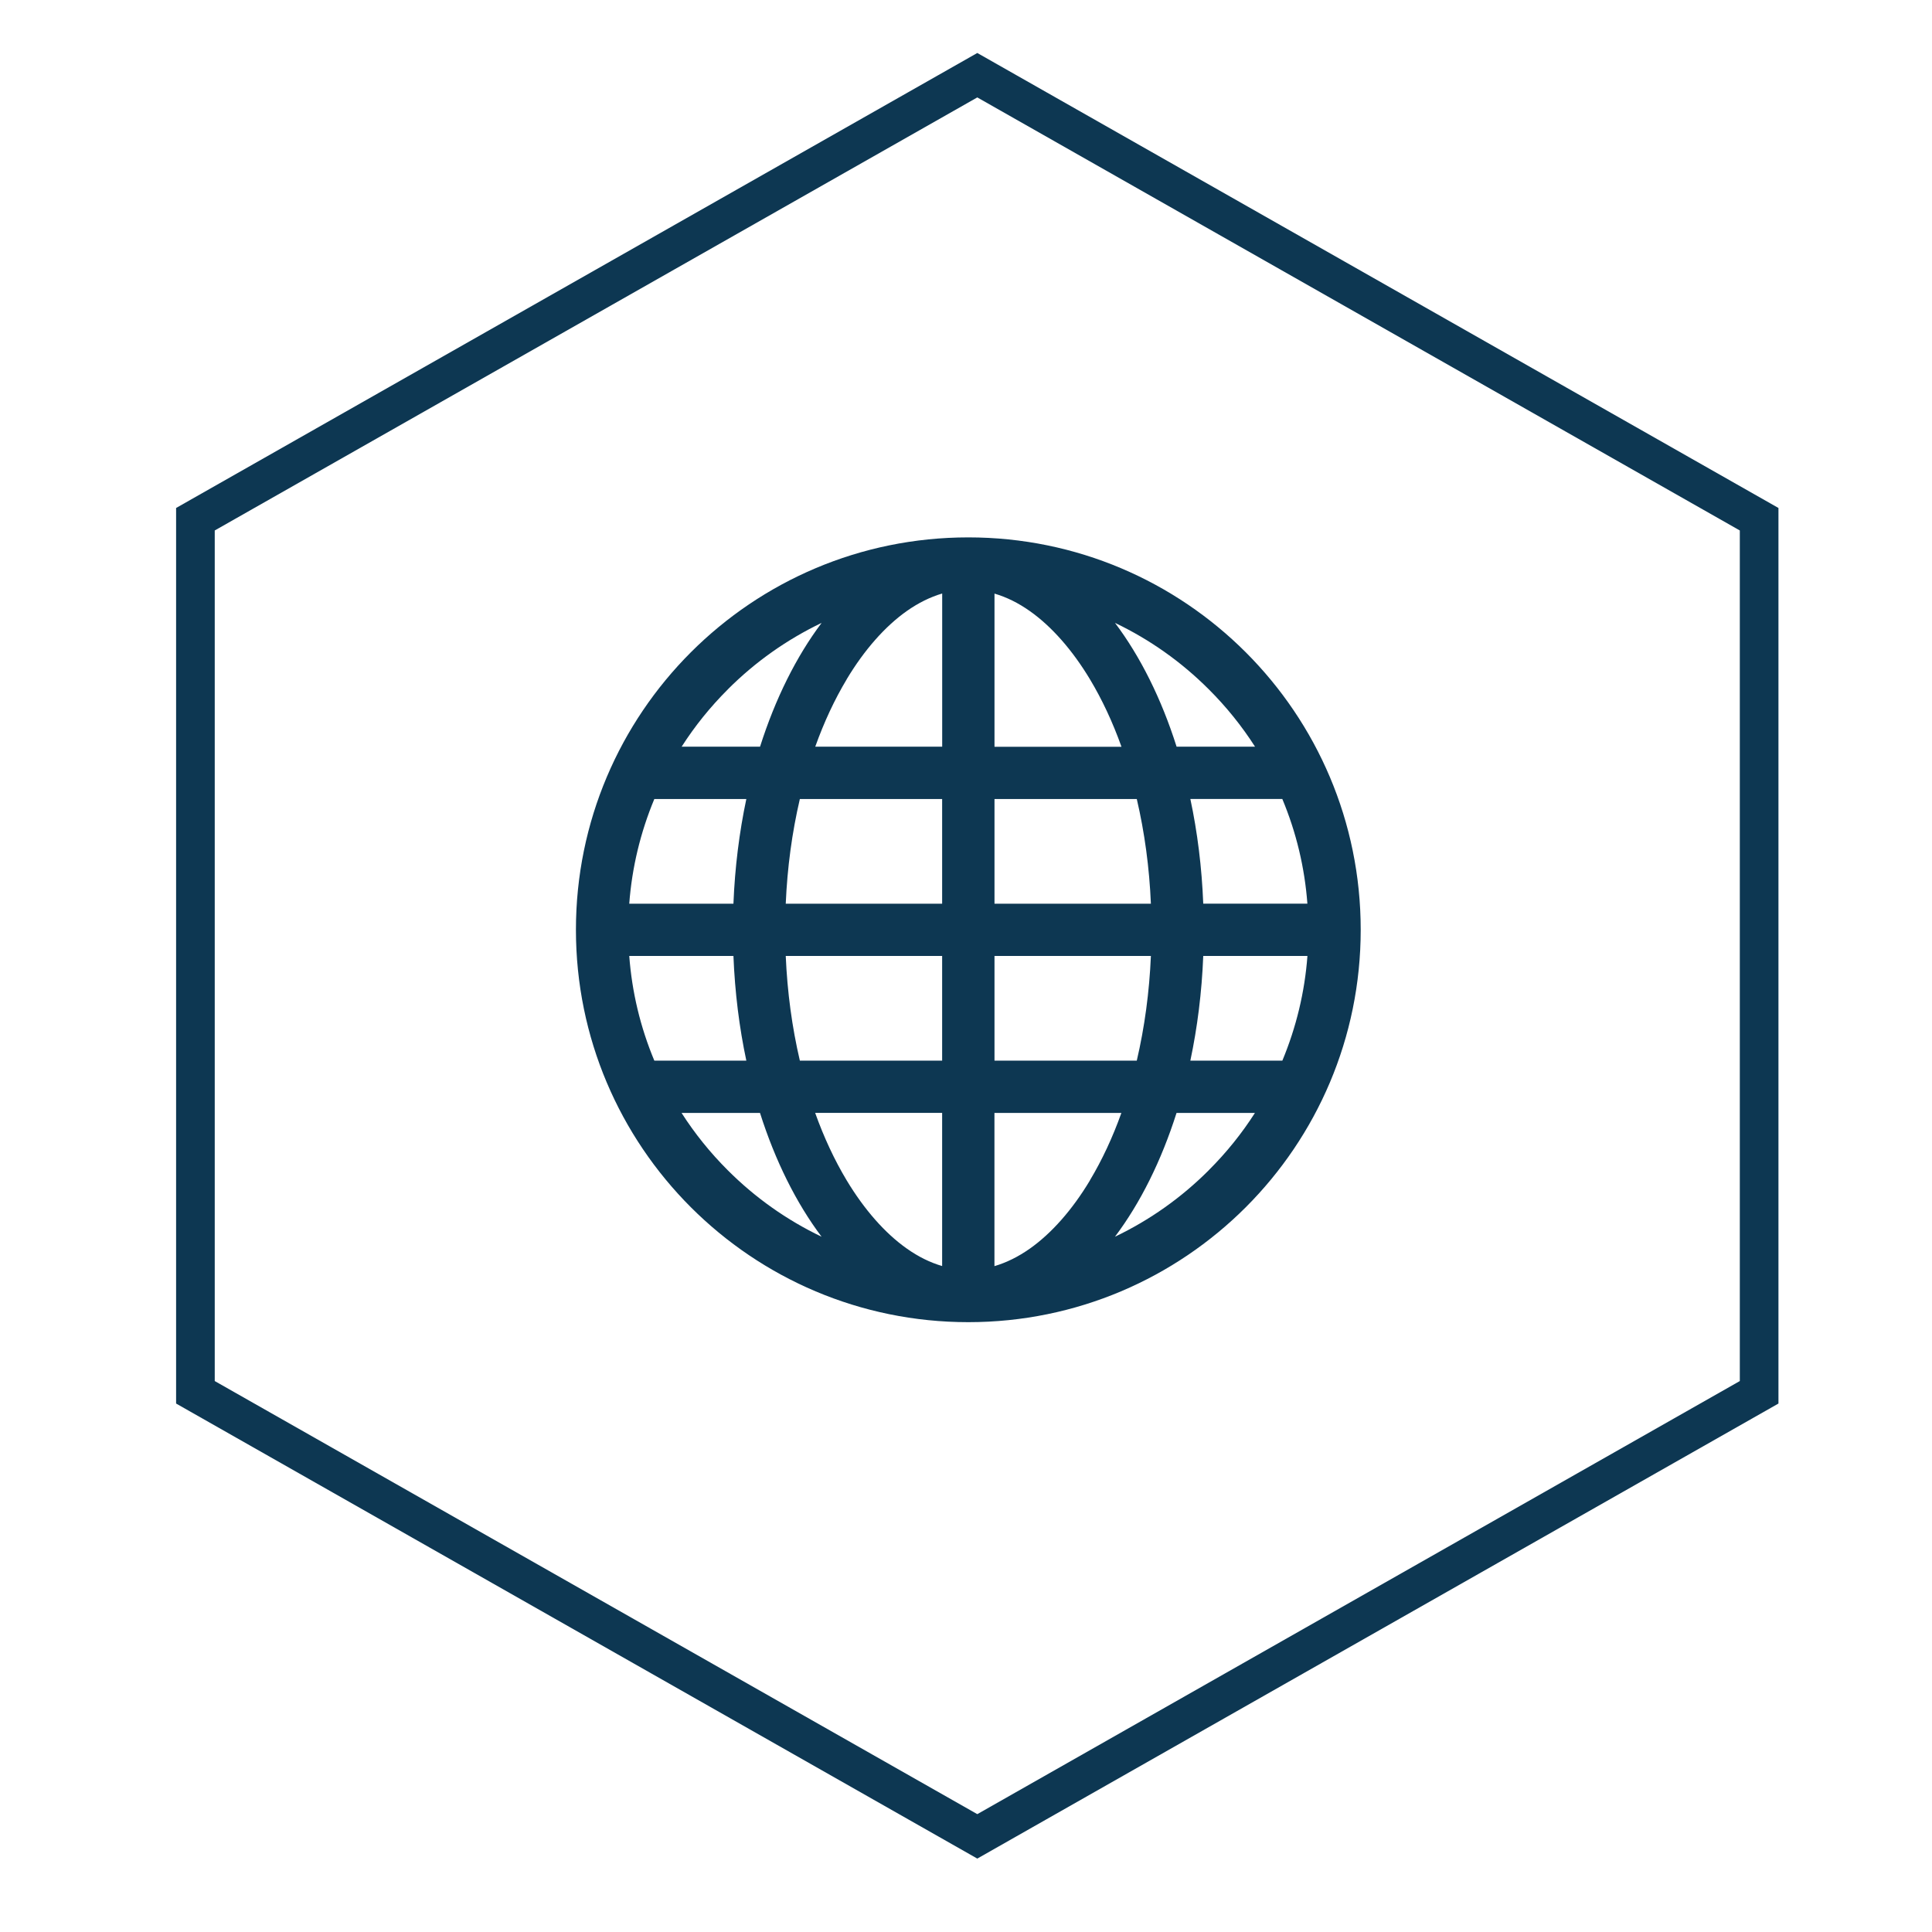
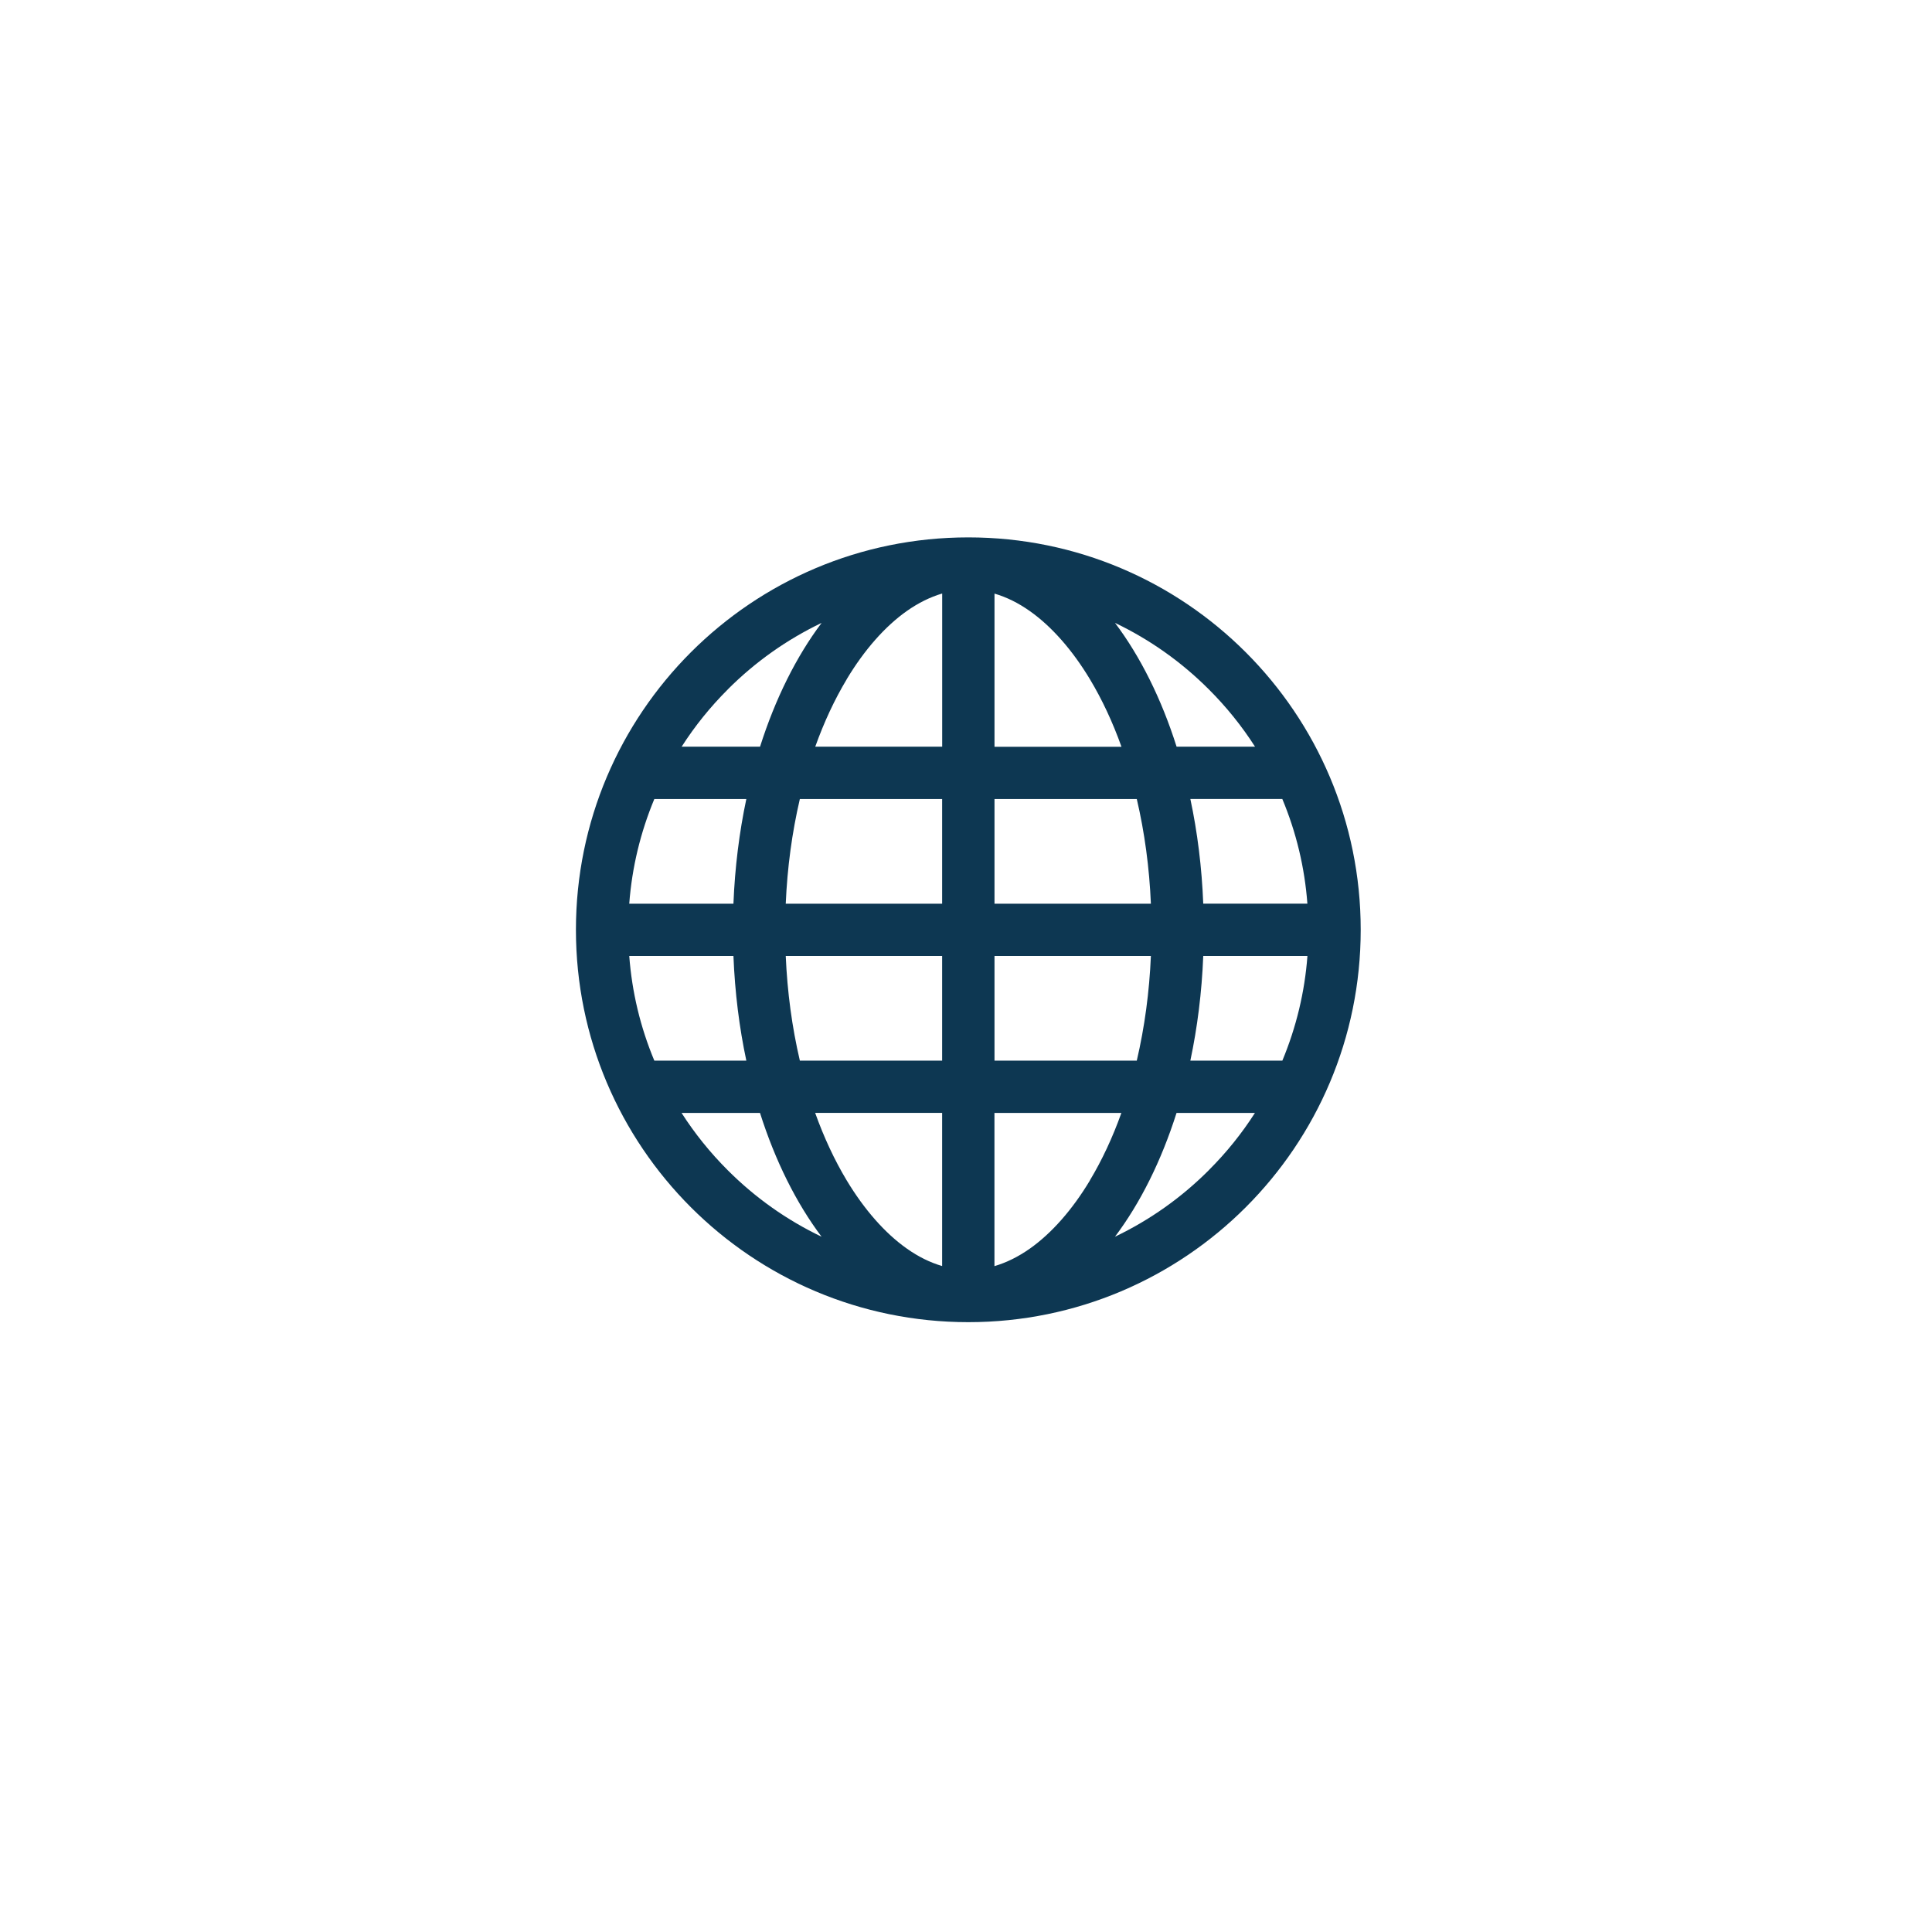
<svg xmlns="http://www.w3.org/2000/svg" id="Ebene_1" data-name="Ebene 1" width="400" height="400" viewBox="0 0 400 400">
  <g id="mitte-unten">
-     <polygon id="Fill-1-Copy-36" points="202.34 15.57 40.46 107.5 40.46 288.26 202.34 380.2 364.21 288.26 364.21 107.5 202.34 15.57" fill="none" fill-rule="evenodd" stroke="#0d3752" stroke-miterlimit="10" stroke-width="8" />
-   </g>
+     </g>
  <path d="M200.48,111.26c-44.87,0-81.24,36.37-81.24,81.24s36.37,81.24,81.24,81.24,81.24-36.37,81.24-81.24-36.37-81.24-81.24-81.24Zm45.97,108.33c1.45-6.84,2.37-14.12,2.67-21.67h21.57c-.56,7.48-2.31,14.74-5.19,21.67h-19.04Zm-91.93-54.16c-1.45,6.84-2.37,14.12-2.67,21.67h-21.57c.56-7.48,2.31-14.74,5.19-21.67h19.04Zm80.84,0c1.62,6.93,2.6,14.19,2.92,21.67h-32.38v-21.67h29.46Zm-29.46-10.83v-31.7c2.47,.72,4.92,1.92,7.32,3.62,4.5,3.17,8.8,8.06,12.45,14.13,2.52,4.2,4.7,8.87,6.52,13.96h-26.28Zm-30.6-13.97c3.64-6.07,7.94-10.95,12.45-14.13,2.4-1.69,4.85-2.89,7.32-3.62v31.71h-26.28c1.82-5.09,4-9.76,6.52-13.96Zm19.76,24.8v21.67h-32.38c.32-7.47,1.3-14.73,2.92-21.67h29.46Zm-59.59,54.16c-2.89-6.92-4.63-14.19-5.19-21.67h21.57c.3,7.55,1.21,14.82,2.67,21.67h-19.04Zm27.21-21.67h32.38v21.67h-29.46c-1.62-6.93-2.6-14.19-2.92-21.67Zm32.38,32.5v31.7c-2.47-.72-4.92-1.92-7.32-3.62-4.5-3.17-8.8-8.06-12.45-14.13-2.52-4.2-4.7-8.87-6.52-13.96h26.28Zm30.6,13.97c-3.64,6.07-7.94,10.95-12.45,14.13-2.4,1.69-4.85,2.89-7.32,3.62v-31.72h26.28c-1.82,5.09-4,9.76-6.52,13.96Zm-19.76-24.8v-21.67h32.38c-.32,7.47-1.3,14.73-2.92,21.67h-29.46Zm43.22-32.5c-.3-7.55-1.21-14.82-2.67-21.67h19.04c2.89,6.92,4.63,14.19,5.19,21.67h-21.57Zm10.71-32.5h-16.23c-3.15-9.94-7.51-18.67-12.75-25.63,7.2,3.45,13.72,8.06,19.42,13.76,3.64,3.63,6.84,7.61,9.57,11.87Zm-109.14-11.87c5.7-5.7,12.22-10.31,19.42-13.76-5.24,6.96-9.59,15.69-12.75,25.63h-16.23c2.73-4.27,5.93-8.24,9.57-11.87Zm-9.57,87.7h16.23c3.16,9.94,7.51,18.67,12.75,25.63-7.2-3.45-13.72-8.06-19.42-13.76-3.64-3.63-6.84-7.61-9.57-11.87Zm109.14,11.87c-5.7,5.7-12.22,10.31-19.42,13.76,5.24-6.96,9.59-15.69,12.75-25.63h16.23c-2.73,4.27-5.93,8.24-9.57,11.87Z" fill="#0d3752" />
</svg>